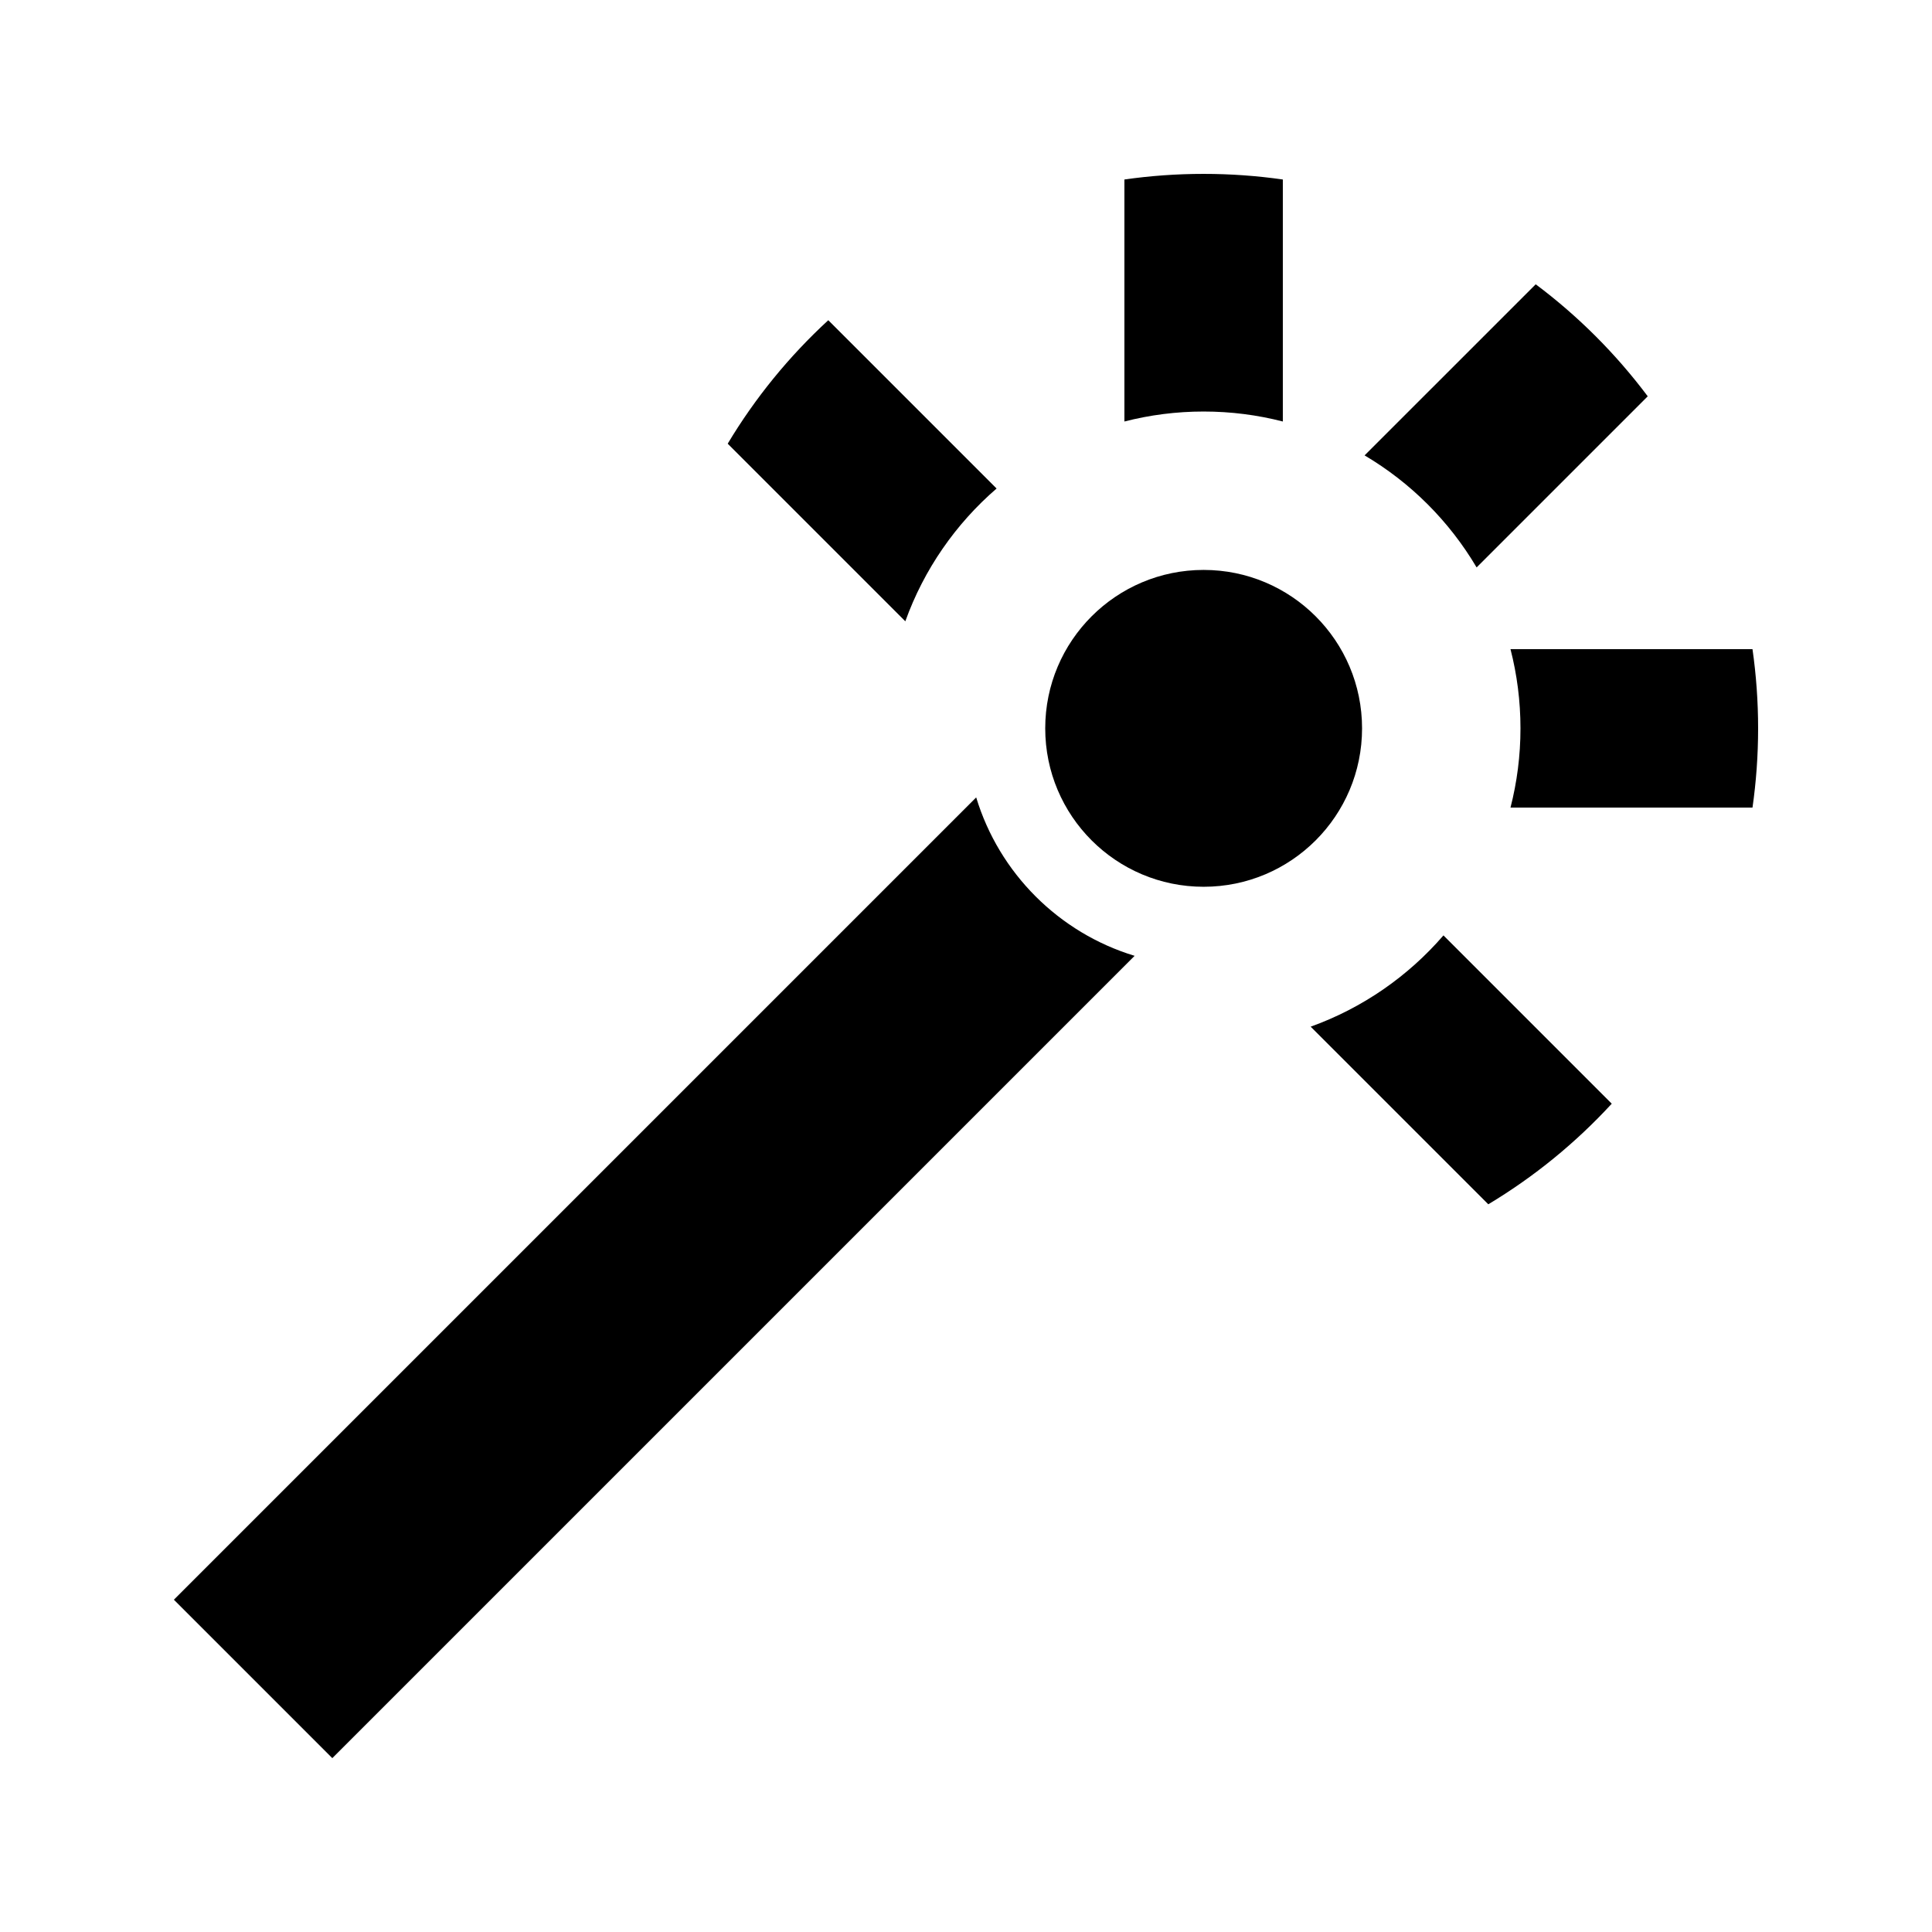
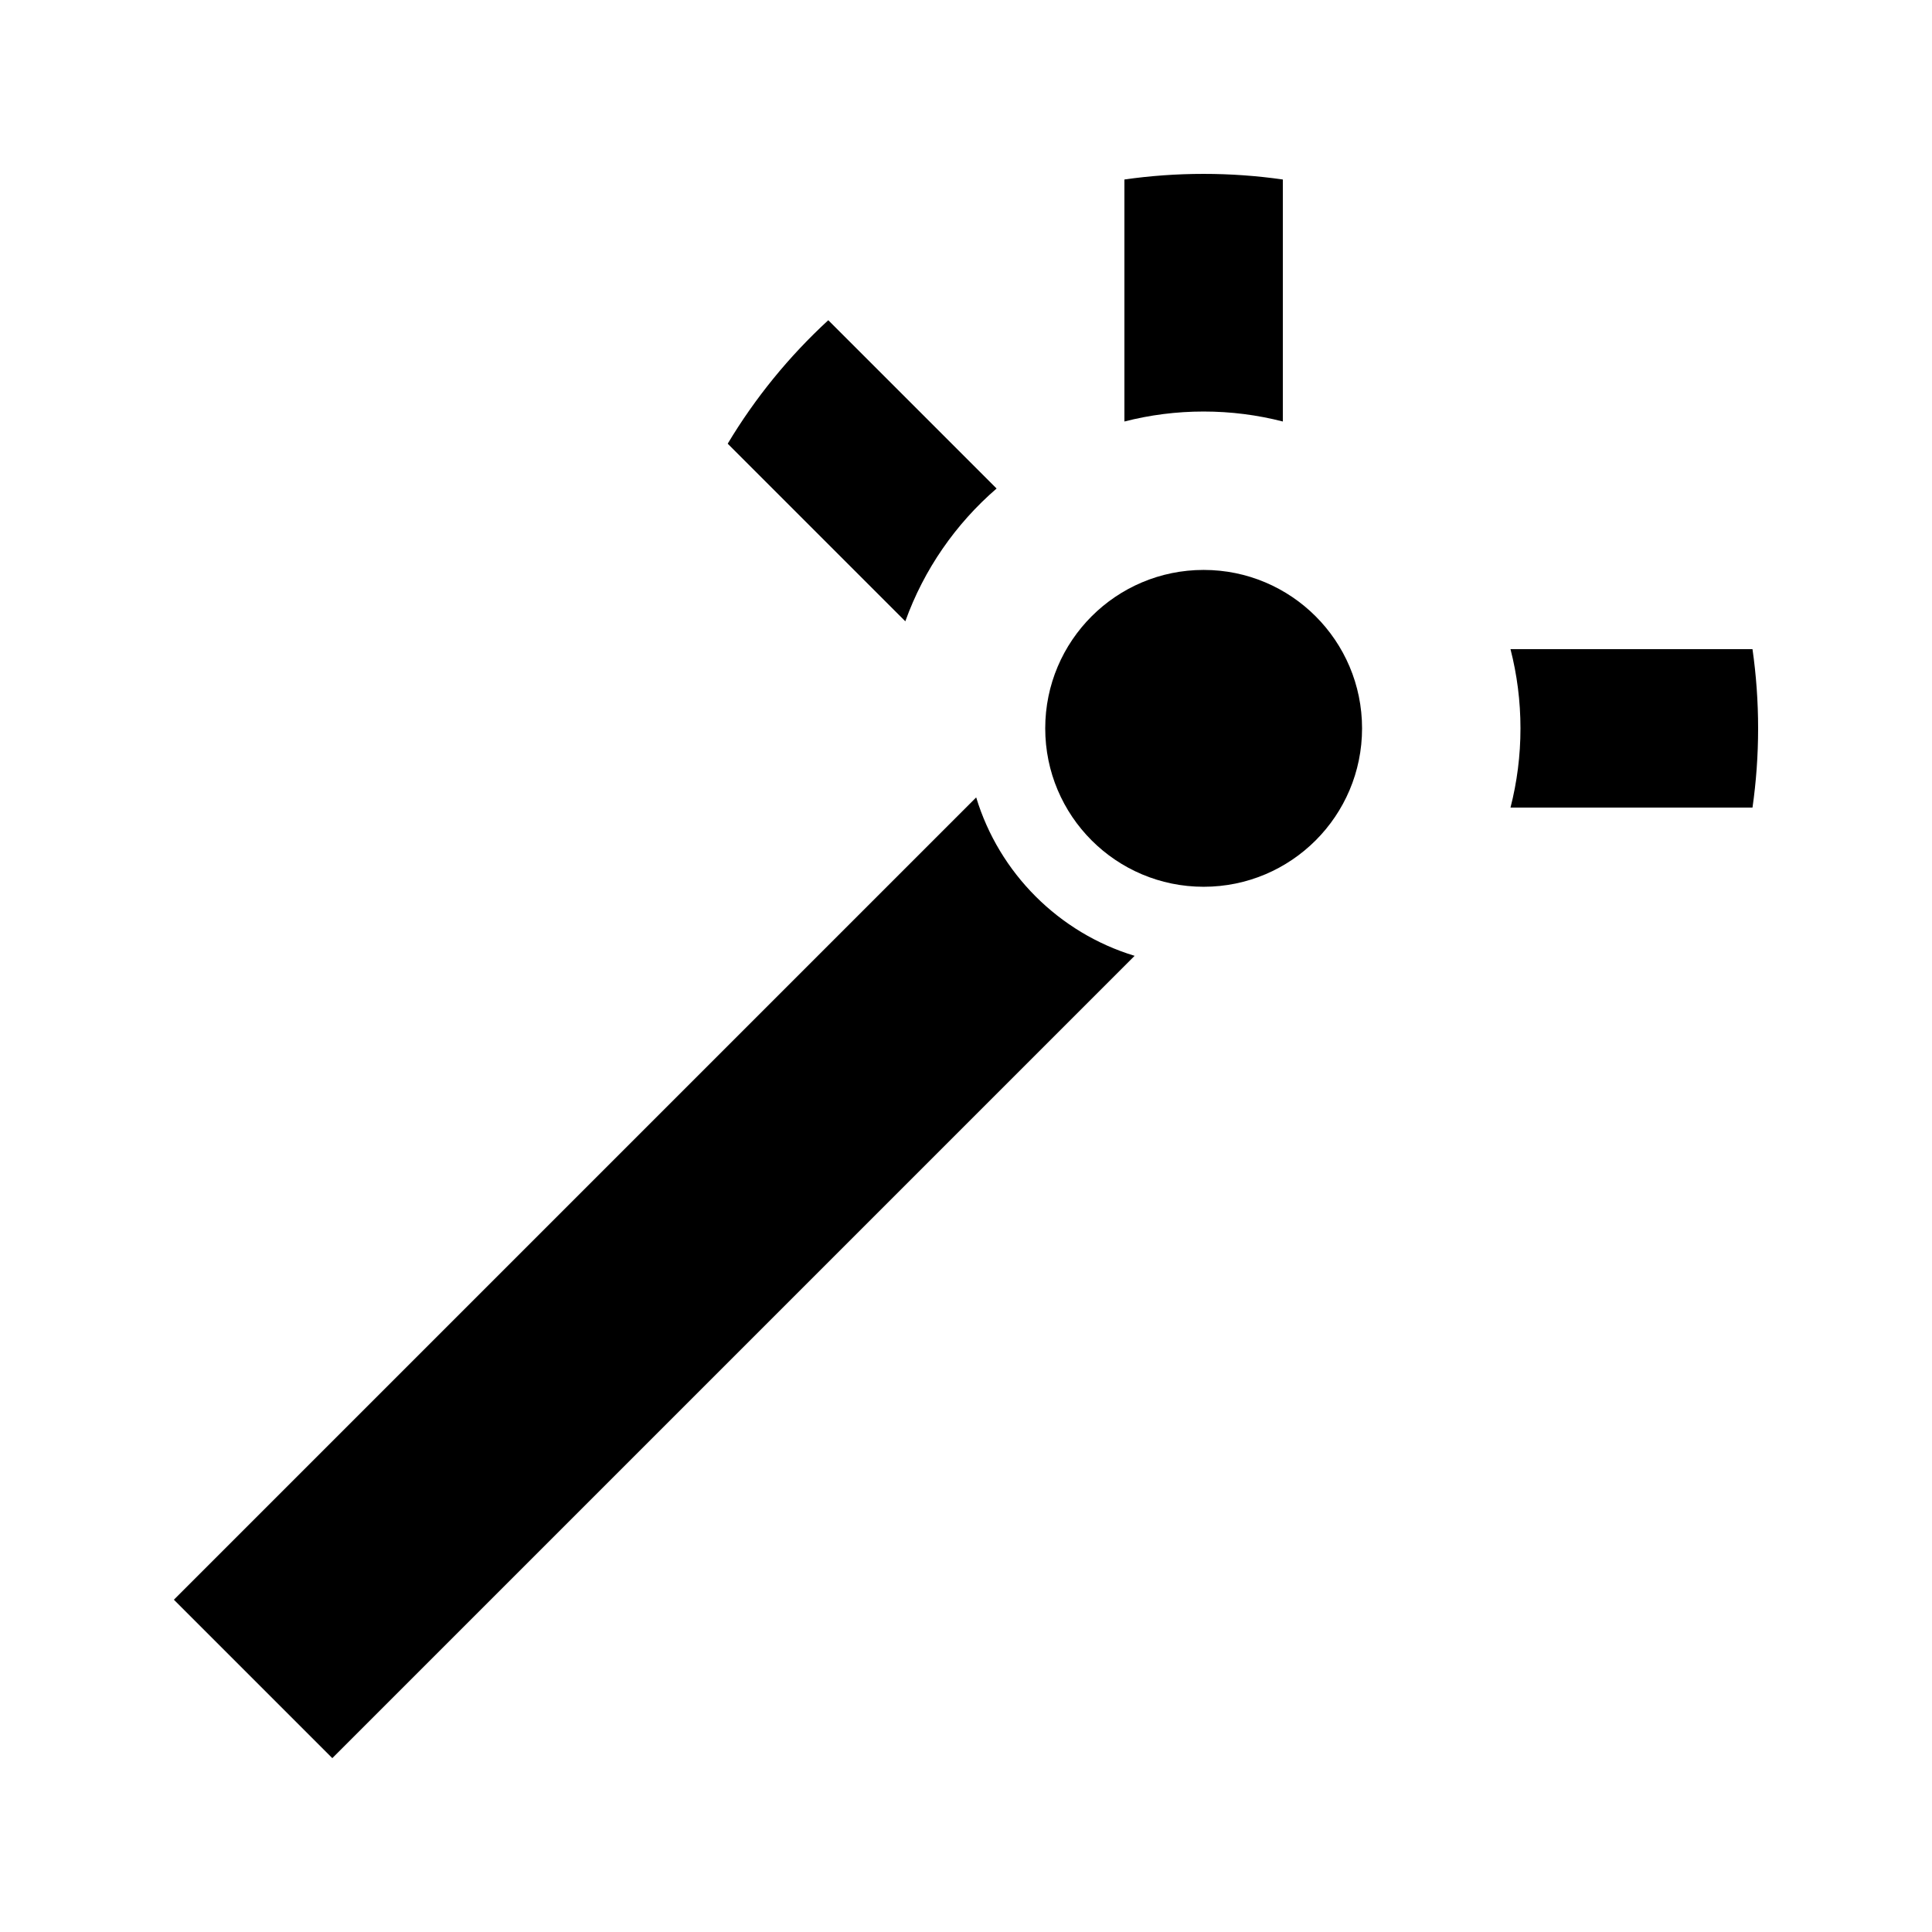
<svg xmlns="http://www.w3.org/2000/svg" fill="#000000" width="800px" height="800px" version="1.1" viewBox="144 144 512 512">
  <g>
    <path d="m608.43 358.02c0.98-6.856 1.488-13.867 1.488-20.992 0-7.129-0.508-14.137-1.488-20.992h-64.133c1.723 6.707 2.644 13.742 2.644 20.992 0 7.246-0.922 14.281-2.644 20.992z" />
-     <path d="m571.13 436.49-44.598-44.598c-9.359 10.836-21.445 19.25-35.191 24.188l47.074 47.07c12.156-7.289 23.172-16.289 32.715-26.66z" />
-     <path d="m550.98 219.34c11.254 8.426 21.258 18.434 29.688 29.688l-45.348 45.348c-7.223-12.23-17.461-22.465-29.688-29.691z" />
    <path d="m441.98 191.57c6.856-0.98 13.867-1.488 20.992-1.488s14.137 0.508 20.992 1.488v64.133c-6.711-1.727-13.742-2.644-20.992-2.644s-14.281 0.918-20.992 2.644z" />
    <path d="m336.85 261.58c7.289-12.16 16.285-23.176 26.656-32.719l44.602 44.598c-10.836 9.363-19.254 21.445-24.188 35.191z" />
    <path d="m504.96 337.02c0 23.188-18.793 41.984-41.98 41.984-23.191 0-41.984-18.797-41.984-41.984s18.793-41.984 41.984-41.984c23.188 0 41.98 18.797 41.98 41.984z" />
    <path d="m402.7 355.32c6.086 20.07 21.918 35.902 41.984 41.984l-212.62 212.62-41.984-41.984z" />
  </g>
</svg>